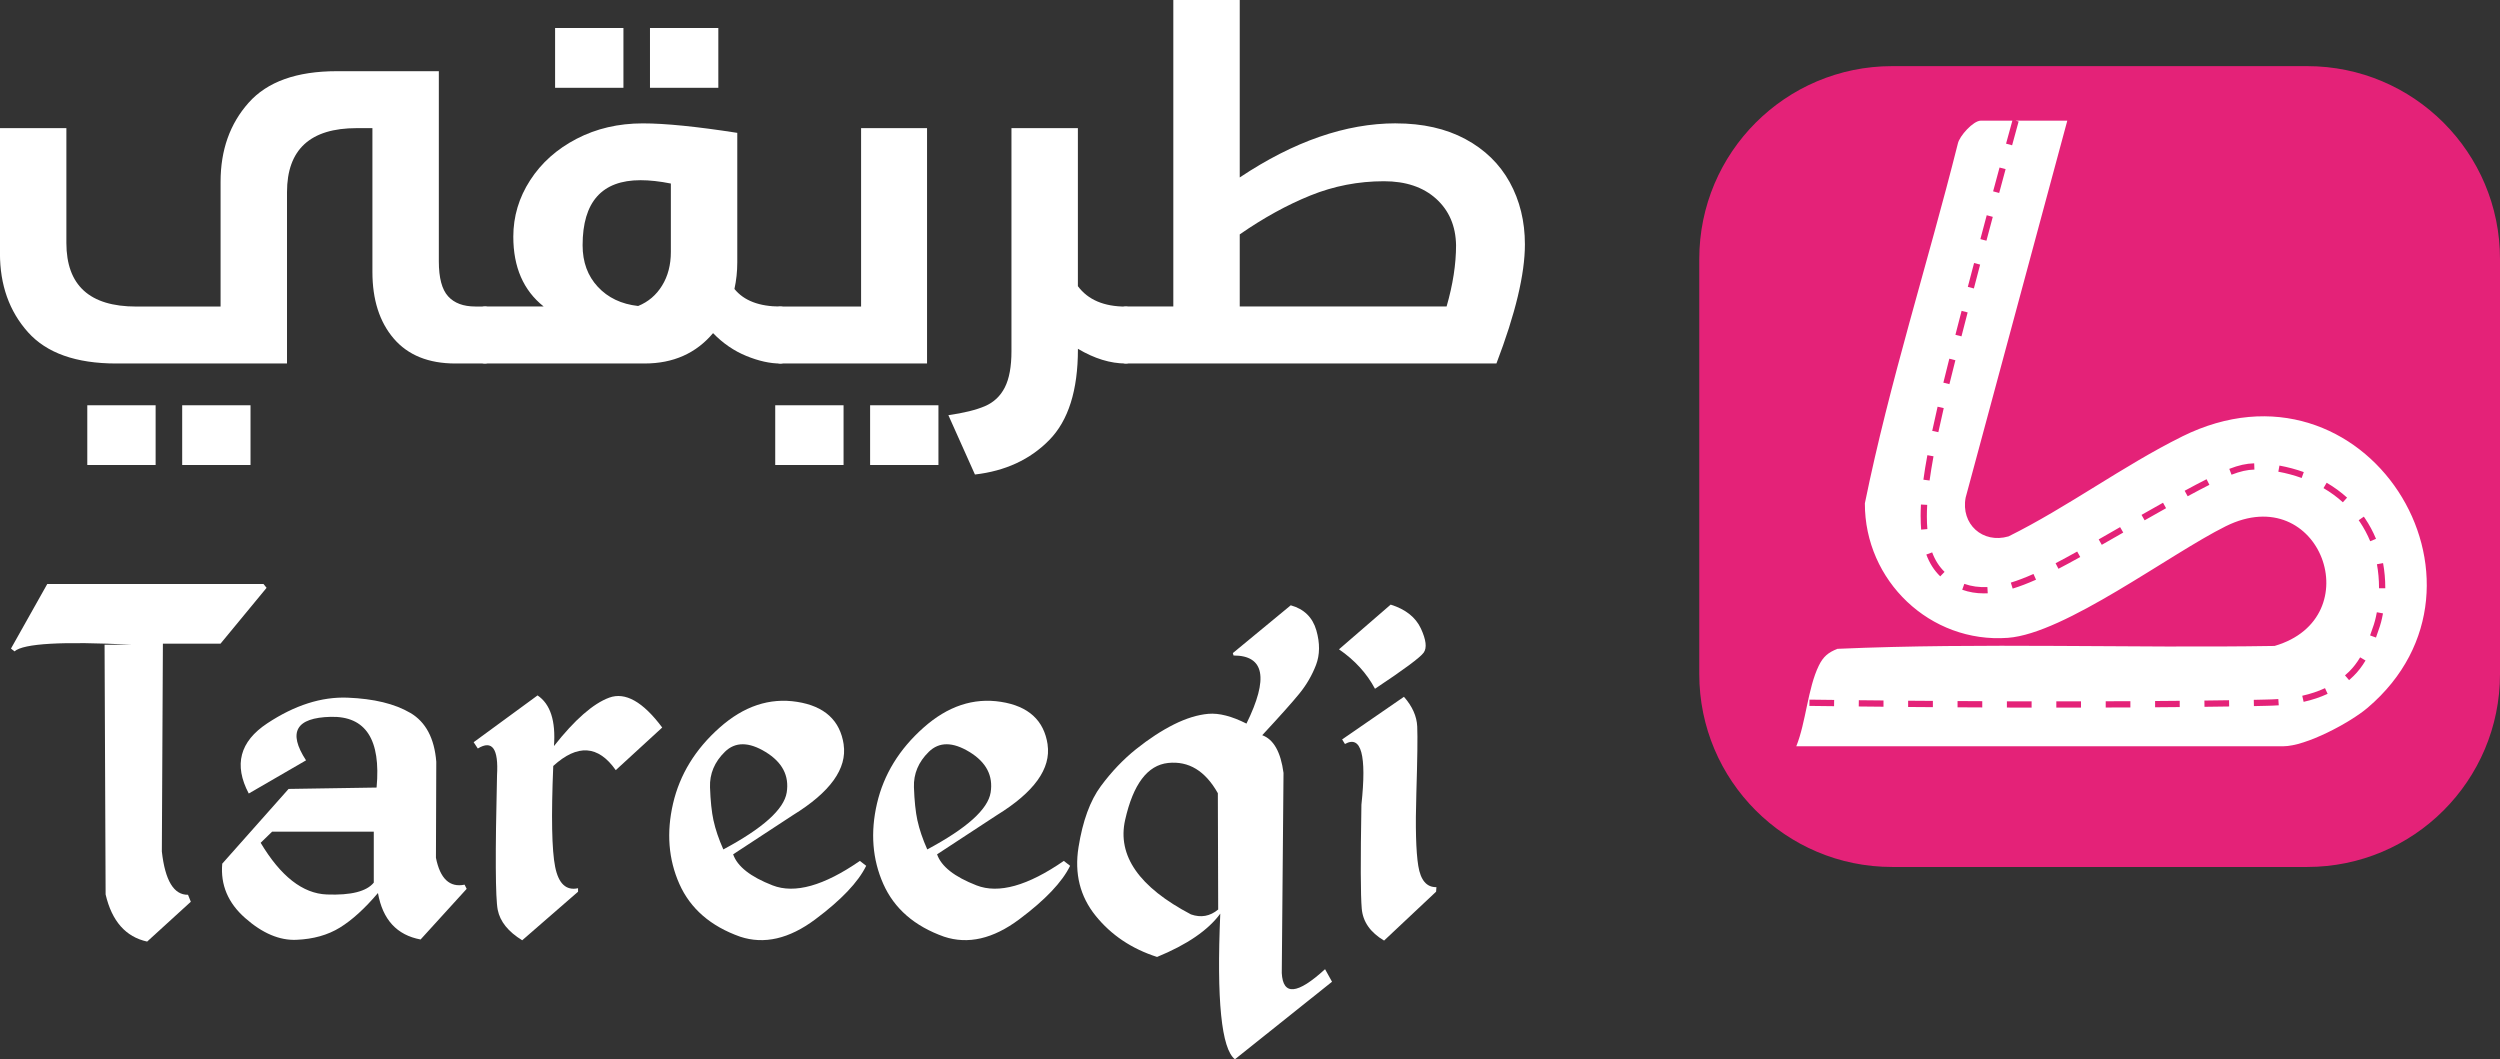
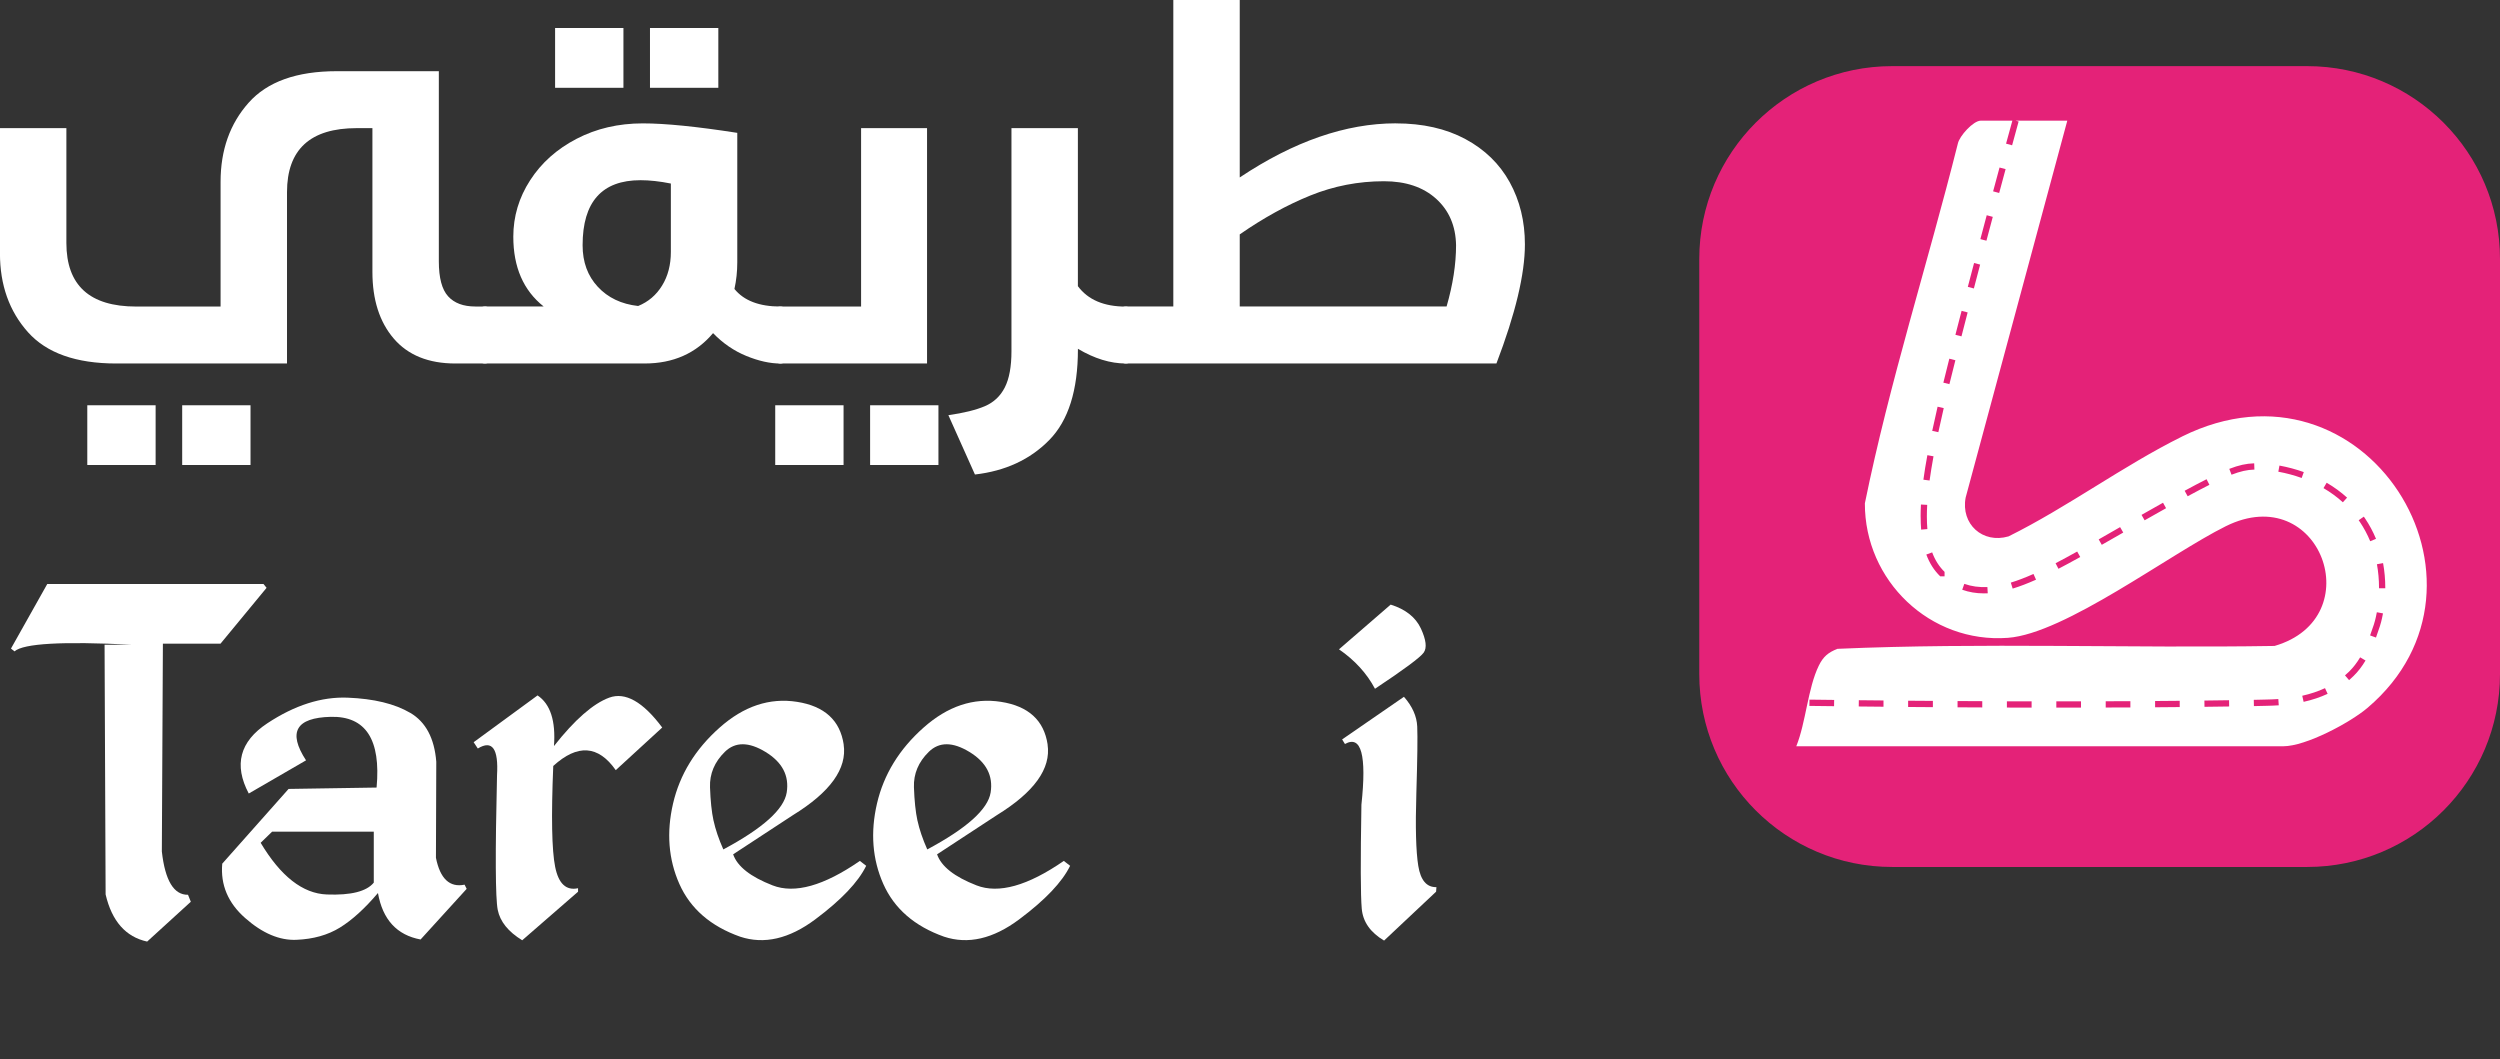
<svg xmlns="http://www.w3.org/2000/svg" width="236" height="100" viewBox="0 0 236 100" fill="none">
  <rect x="0" y="0" width="236" height="100" fill="#333333" stroke="none" />
  <g clip-path="url(#clip0_20_1119)">
    <path d="M42.301 27.972C42.884 28.614 43.739 28.934 44.874 28.934H45.769C45.946 28.934 46.068 28.985 46.127 29.091C46.187 29.198 46.218 29.292 46.218 29.383V33.864C46.218 33.955 46.187 34.05 46.127 34.156C46.068 34.258 45.95 34.314 45.769 34.314H42.99C40.453 34.314 38.514 33.529 37.17 31.961C35.826 30.392 35.156 28.295 35.156 25.666V12.096H33.678C29.288 12.096 27.093 14.11 27.093 18.142V34.314H10.971C7.18 34.314 4.402 33.328 2.64 31.358C0.879 29.387 -0.004 26.908 -0.004 23.92V12.096H6.266V22.935C6.266 26.935 8.461 28.938 12.851 28.938H20.823V17.157C20.823 14.169 21.702 11.686 23.468 9.7C25.229 7.713 28.008 6.72 31.799 6.72H41.426V24.681C41.426 26.234 41.718 27.329 42.301 27.972ZM8.24 43.899V38.255H14.691V43.899H8.24ZM17.198 43.899V38.255H23.649V43.899H17.198Z" fill="white" />
    <path d="M69.599 12.541V24.771C69.599 25.638 69.508 26.474 69.331 27.278C70.225 28.382 71.675 28.937 73.674 28.937C73.851 28.937 73.973 28.988 74.032 29.095C74.091 29.201 74.123 29.296 74.123 29.387V33.868C74.123 33.959 74.091 34.053 74.032 34.16C73.973 34.262 73.855 34.317 73.674 34.317C72.688 34.317 71.612 34.077 70.45 33.6C69.287 33.123 68.239 32.406 67.313 31.448C65.701 33.359 63.55 34.313 60.862 34.313H45.769C45.591 34.313 45.469 34.262 45.41 34.156C45.351 34.049 45.319 33.955 45.319 33.864V29.383C45.319 29.292 45.351 29.197 45.41 29.091C45.469 28.988 45.587 28.933 45.769 28.933H51.321C49.41 27.412 48.456 25.217 48.456 22.347C48.456 20.436 48.984 18.658 50.044 17.019C51.105 15.375 52.566 14.07 54.434 13.101C56.298 12.131 58.383 11.647 60.681 11.647C62.801 11.647 65.772 11.946 69.595 12.541H69.599ZM52.401 8.285V2.645H58.852V8.289H52.401V8.285ZM54.998 23.155C54.998 24.74 55.475 26.044 56.432 27.073C57.386 28.102 58.655 28.709 60.239 28.886C61.193 28.5 61.95 27.857 62.501 26.959C63.053 26.064 63.329 25.004 63.329 23.778V17.326C62.285 17.117 61.327 17.011 60.464 17.011C56.823 17.011 54.998 19.056 54.998 23.147V23.155ZM61.358 8.285V2.645H67.81V8.289H61.358V8.285Z" fill="white" />
    <path d="M73.181 43.899V38.255H79.632V43.899H73.181ZM73.673 34.314C73.496 34.314 73.374 34.262 73.315 34.156C73.255 34.05 73.224 33.955 73.224 33.864V29.383C73.224 29.292 73.255 29.198 73.315 29.091C73.374 28.989 73.492 28.934 73.673 28.934H81.287V12.096H87.513V34.314H73.673ZM82.138 43.899V38.255H88.589V43.899H82.138Z" fill="white" />
    <path d="M106.638 29.115C106.698 29.233 106.729 29.324 106.729 29.383V33.864C106.729 33.955 106.698 34.05 106.638 34.156C106.579 34.258 106.461 34.314 106.28 34.314C104.818 34.314 103.308 33.849 101.756 32.926V32.97C101.756 36.852 100.853 39.709 99.044 41.546C97.24 43.383 94.903 44.463 92.034 44.794L89.527 39.193C90.989 38.984 92.14 38.7 92.976 38.342C93.811 37.983 94.438 37.392 94.855 36.572C95.273 35.752 95.482 34.609 95.482 33.147V12.096H101.752V27.014C102.705 28.299 104.215 28.942 106.276 28.942C106.453 28.942 106.575 29.001 106.634 29.119L106.638 29.115Z" fill="white" />
    <path d="M131.766 11.647C134.303 11.647 136.491 12.139 138.327 13.125C140.163 14.11 141.559 15.47 142.516 17.2C143.47 18.934 143.951 20.889 143.951 23.069C143.951 25.875 143.056 29.623 141.263 34.313H106.284C106.107 34.313 105.985 34.262 105.926 34.156C105.866 34.049 105.835 33.955 105.835 33.864V29.383C105.835 29.292 105.866 29.198 105.926 29.091C105.985 28.989 106.103 28.933 106.284 28.933H110.761V0H117.031V16.751C122.138 13.345 127.048 11.643 131.766 11.643V11.647ZM123.703 18.453C121.492 19.348 119.269 20.574 117.031 22.127V28.933H136.558C137.153 26.872 137.452 24.945 137.452 23.155C137.421 21.334 136.794 19.872 135.572 18.765C134.347 17.661 132.707 17.109 130.646 17.109C128.227 17.109 125.913 17.559 123.703 18.453Z" fill="white" />
    <path d="M4.465 55.127H24.87L25.166 55.49L20.815 60.764H15.377L15.278 80.38C15.586 83.127 16.409 84.491 17.749 84.467L18.013 85.125L13.891 88.885C11.869 88.444 10.561 86.962 9.97 84.435L9.871 60.862H12.409C5.903 60.531 2.222 60.74 1.367 61.489L1.036 61.225L4.465 55.123V55.127Z" fill="white" />
    <path d="M38.73 67.294C40.192 68.153 41.008 69.691 41.185 71.91L41.153 80.975C41.547 82.953 42.45 83.801 43.857 83.513L44.054 83.907L39.703 88.688C37.461 88.27 36.121 86.808 35.679 84.301C34.426 85.775 33.228 86.863 32.086 87.565C30.943 88.27 29.575 88.652 27.983 88.719C26.391 88.786 24.779 88.105 23.156 86.674C21.528 85.247 20.803 83.533 20.98 81.53L27.242 74.475L35.55 74.345C35.967 69.817 34.529 67.594 31.23 67.669C27.936 67.748 27.152 69.115 28.89 71.776L23.483 74.909C22.052 72.205 22.635 69.998 25.228 68.284C27.822 66.569 30.355 65.761 32.826 65.86C35.297 65.958 37.264 66.435 38.726 67.294H38.73ZM25.694 78.503L24.606 79.56C26.497 82.725 28.578 84.352 30.852 84.439C33.126 84.526 34.604 84.155 35.285 83.32V78.507H25.694V78.503Z" fill="white" />
    <path d="M50.745 65.647C51.955 66.459 52.471 68.055 52.294 70.428C54.249 67.945 55.987 66.423 57.504 65.86C59.021 65.3 60.692 66.238 62.513 68.678L58.127 72.702C56.479 70.349 54.513 70.219 52.227 72.308C52.03 77.077 52.089 80.254 52.408 81.838C52.727 83.422 53.449 84.093 54.568 83.848V84.179L49.295 88.763C47.975 87.951 47.206 86.993 46.986 85.894C46.765 84.794 46.745 80.565 46.919 73.199C47.072 70.672 46.469 69.825 45.106 70.66L44.712 70.065L50.745 65.647Z" fill="white" />
    <path d="M79.64 70.278C79.979 72.552 78.383 74.779 74.844 76.955L69.209 80.648C69.603 81.791 70.844 82.768 72.933 83.58C75.021 84.392 77.768 83.623 81.173 81.27L81.768 81.731C81.019 83.269 79.415 84.956 76.956 86.792C74.493 88.629 72.133 89.173 69.871 88.424C67.081 87.435 65.169 85.775 64.133 83.446C63.1 81.117 62.903 78.582 63.538 75.847C64.176 73.112 65.634 70.727 67.924 68.694C70.21 66.66 72.649 65.848 75.242 66.254C77.835 66.66 79.301 68 79.644 70.278H79.64ZM67.36 77.467C67.538 78.291 67.845 79.197 68.282 80.186C72.018 78.188 74.012 76.395 74.265 74.811C74.517 73.226 73.851 71.953 72.27 70.987C70.686 70.022 69.409 70.014 68.428 70.972C67.451 71.929 66.982 73.045 67.025 74.318C67.069 75.595 67.179 76.643 67.356 77.467H67.36Z" fill="white" />
    <path d="M98.891 70.278C99.23 72.552 97.634 74.779 94.095 76.955L88.46 80.648C88.854 81.791 90.095 82.768 92.184 83.58C94.272 84.392 97.019 83.623 100.424 81.27L101.019 81.731C100.27 83.269 98.666 84.956 96.207 86.792C93.744 88.629 91.384 89.173 89.122 88.424C86.332 87.435 84.42 85.775 83.384 83.446C82.351 81.117 82.154 78.582 82.789 75.847C83.427 73.112 84.885 70.727 87.175 68.694C89.46 66.66 91.9 65.848 94.493 66.254C97.086 66.66 98.552 68 98.895 70.278H98.891ZM86.611 77.467C86.789 78.291 87.096 79.197 87.533 80.186C91.269 78.188 93.263 76.395 93.516 74.811C93.768 73.226 93.102 71.953 91.522 70.987C89.937 70.022 88.66 70.014 87.679 70.972C86.702 71.929 86.233 73.045 86.276 74.318C86.32 75.595 86.43 76.643 86.607 77.467H86.611Z" fill="white" />
-     <path d="M121.854 57.142C123.107 57.492 123.907 58.281 124.262 59.499C124.612 60.717 124.6 61.812 124.23 62.778C123.856 63.743 123.343 64.63 122.697 65.43C122.047 66.234 120.869 67.559 119.154 69.403C120.23 69.797 120.9 70.984 121.164 72.962L120.999 91.853C121.109 94.005 122.468 93.887 125.085 91.491L125.743 92.677L116.577 99.996C115.304 99.007 114.839 94.423 115.194 86.249C114.051 87.809 112.061 89.173 109.227 90.336C106.831 89.567 104.896 88.27 103.426 86.446C101.953 84.621 101.417 82.469 101.811 79.982C102.205 77.499 102.91 75.575 103.919 74.212C104.928 72.848 106.039 71.685 107.249 70.716C108.459 69.75 109.645 68.974 110.808 68.39C111.974 67.807 113.062 67.472 114.071 67.385C115.079 67.299 116.277 67.606 117.665 68.308C119.773 64.023 119.367 61.879 116.447 61.879L116.38 61.651L121.854 57.134V57.142ZM106.213 77.4C105.456 80.774 107.525 83.746 112.427 86.32C113.373 86.651 114.228 86.497 114.997 85.858L114.965 74.878C113.779 72.769 112.214 71.819 110.268 72.024C108.321 72.233 106.973 74.026 106.213 77.4Z" fill="white" />
    <path d="M131.28 57.075C132.687 57.516 133.637 58.269 134.133 59.333C134.626 60.401 134.717 61.158 134.397 61.607C134.078 62.057 132.545 63.196 129.798 65.02C129.03 63.57 127.899 62.328 126.401 61.296L131.28 57.075ZM126.961 70.231L126.697 69.801L132.533 65.777C133.325 66.68 133.743 67.614 133.786 68.579C133.83 69.545 133.802 71.642 133.704 74.862C133.605 78.082 133.664 80.372 133.885 81.736C134.106 83.1 134.677 83.769 135.599 83.746L135.568 84.175L130.657 88.791C129.361 88.022 128.656 87.017 128.549 85.776C128.439 84.534 128.427 81.263 128.518 75.966C129.022 71.283 128.506 69.372 126.969 70.231H126.961Z" fill="white" />
    <path d="M217.793 6.243H178.618C168.563 6.243 160.411 14.396 160.411 24.452V63.633C160.411 73.69 168.563 81.842 178.618 81.842H217.793C227.849 81.842 236 73.69 236 63.633V24.452C236 14.396 227.849 6.243 217.793 6.243Z" fill="#E42278" />
-     <path d="M205.975 41.215C200.457 43.95 195.165 47.88 189.608 50.635C187.157 51.352 185.088 49.468 185.557 46.973L195.153 11.391H190.274L190.558 11.47C190.357 12.195 190.152 12.947 189.943 13.716L189.372 13.562C189.573 12.817 189.774 12.096 189.967 11.391H186.984C186.278 11.391 184.97 12.837 184.82 13.558C181.975 24.89 178.373 36.071 176.044 47.513C176.02 54.812 182.196 60.748 189.541 60.212C194.925 59.818 204.796 52.318 210.112 49.677C219.038 45.247 223.799 58.336 214.719 60.977C200.986 61.201 187.157 60.654 173.459 61.249C172.576 61.592 172.107 61.994 171.697 62.833C170.653 64.965 170.484 68.186 169.569 70.448H215.535C217.679 70.448 221.852 68.221 223.511 66.806C237.288 55.084 223.283 32.627 205.986 41.207L205.975 41.215ZM188.757 15.813L189.329 15.966C189.132 16.7 188.927 17.448 188.722 18.217L188.15 18.063C188.355 17.295 188.56 16.546 188.757 15.813ZM187.547 20.318L188.119 20.471C187.922 21.209 187.725 21.957 187.52 22.722L186.948 22.572C187.149 21.808 187.35 21.055 187.547 20.318ZM186.353 24.827L186.925 24.977C186.732 25.717 186.535 26.466 186.334 27.231L185.762 27.081C185.959 26.317 186.156 25.568 186.353 24.827ZM182.913 38.393L183.488 38.527C183.299 39.347 183.13 40.092 182.98 40.797L182.401 40.675C182.55 39.965 182.72 39.221 182.909 38.393H182.913ZM181.944 42.969L182.523 43.075C182.373 43.891 182.251 44.66 182.152 45.361L181.569 45.282C181.664 44.573 181.79 43.792 181.944 42.969ZM181.305 48.759C181.305 48.4 181.317 48.018 181.337 47.627L181.928 47.659C181.904 48.041 181.896 48.412 181.896 48.759C181.896 49.176 181.912 49.575 181.944 49.945L181.356 49.996C181.325 49.61 181.309 49.192 181.309 48.759H181.305ZM183.157 54.407C182.578 53.843 182.148 53.173 181.845 52.349L182.397 52.144C182.669 52.881 183.055 53.484 183.567 53.985L183.157 54.41V54.407ZM184.028 36.264L183.453 36.123C183.63 35.389 183.819 34.637 184.016 33.86L184.588 34.006C184.391 34.783 184.206 35.535 184.024 36.264H184.028ZM184.592 31.602L185.175 29.343L185.746 29.493L185.163 31.752L184.592 31.606V31.602ZM187.275 56.015C186.55 56.015 185.884 55.904 185.234 55.672L185.431 55.116C186.113 55.356 186.83 55.455 187.61 55.416L187.642 56.007C187.52 56.015 187.398 56.015 187.275 56.015ZM189.995 55.561L189.821 54.998C190.471 54.801 191.173 54.533 191.961 54.182L192.201 54.722C191.39 55.084 190.665 55.36 189.991 55.565L189.995 55.561ZM194.318 53.693L194.046 53.169C194.645 52.858 195.315 52.495 196.087 52.065L196.375 52.582C195.595 53.015 194.925 53.378 194.318 53.693ZM199.661 50.714C199.232 50.958 198.814 51.198 198.408 51.431L198.117 50.919C198.523 50.686 198.94 50.446 199.37 50.201L200.138 49.76L200.434 50.272L199.665 50.714H199.661ZM202.452 49.117L202.16 48.605C202.893 48.187 203.567 47.809 204.189 47.458L204.477 47.974C203.854 48.321 203.181 48.703 202.452 49.117ZM206.515 46.847L206.231 46.327C207.031 45.893 207.709 45.535 208.3 45.239L208.568 45.767C207.981 46.063 207.311 46.417 206.515 46.847ZM210.656 44.813L210.444 44.261C211.35 43.911 212.032 43.761 212.796 43.737L212.816 44.328C212.122 44.348 211.496 44.49 210.656 44.813ZM217.277 45.121C216.571 44.868 215.831 44.667 215.074 44.529L215.18 43.95C215.969 44.096 216.741 44.301 217.478 44.565L217.277 45.121ZM173.136 66.664C172.367 66.656 171.591 66.644 170.807 66.637L170.815 66.045C171.599 66.057 172.375 66.065 173.144 66.073L173.136 66.664ZM177.798 66.715C177.029 66.707 176.253 66.7 175.465 66.692L175.473 66.101C176.257 66.108 177.033 66.116 177.802 66.124V66.715H177.798ZM182.46 66.755C181.691 66.751 180.915 66.743 180.127 66.739V66.148C180.919 66.156 181.695 66.16 182.464 66.164V66.755H182.46ZM187.122 66.782C186.357 66.782 185.581 66.775 184.793 66.771V66.179C185.585 66.183 186.361 66.187 187.126 66.191V66.782H187.122ZM191.784 66.798C191.023 66.798 190.243 66.798 189.451 66.794V66.203C190.243 66.203 191.019 66.207 191.784 66.207V66.798ZM194.31 66.798H194.117V66.207H194.31C195.039 66.207 195.748 66.207 196.446 66.207V66.798C195.748 66.798 195.039 66.798 194.31 66.798ZM198.779 66.79V66.199C199.579 66.199 200.355 66.195 201.108 66.191V66.782C200.359 66.782 199.579 66.79 198.779 66.79ZM203.441 66.767V66.175C204.249 66.171 205.025 66.164 205.766 66.156V66.747C205.029 66.755 204.252 66.759 203.441 66.767ZM208.103 66.723L208.095 66.132C208.93 66.124 209.707 66.112 210.424 66.101L210.432 66.692C209.714 66.704 208.934 66.712 208.099 66.723H208.103ZM213.963 66.629C213.6 66.637 213.202 66.644 212.769 66.656L212.757 66.065C213.19 66.057 213.588 66.049 213.951 66.037C214.294 66.03 214.668 66.018 215.074 65.99L215.113 66.581C214.696 66.609 214.313 66.621 213.967 66.629H213.963ZM217.462 66.254L217.332 65.679C218.108 65.505 218.83 65.265 219.48 64.962L219.728 65.498C219.038 65.817 218.278 66.073 217.462 66.254ZM219.338 46.078L219.637 45.57C220.339 45.98 220.985 46.453 221.565 46.977L221.166 47.415C220.619 46.918 220.004 46.469 219.338 46.078ZM222.167 63.822C222.033 63.953 221.896 64.083 221.754 64.205L221.367 63.755C221.498 63.641 221.628 63.523 221.754 63.401C222.148 63.011 222.491 62.569 222.798 62.053L223.306 62.352C222.971 62.916 222.601 63.397 222.171 63.819L222.167 63.822ZM222.766 49.267C222.731 49.216 222.696 49.161 222.66 49.109L223.145 48.77C223.184 48.826 223.22 48.881 223.259 48.936C223.669 49.543 224.016 50.193 224.296 50.867L223.748 51.092C223.484 50.453 223.153 49.839 222.77 49.267H222.766ZM224.654 59.136C224.516 59.554 224.402 59.889 224.292 60.185L223.736 59.984C223.842 59.692 223.957 59.361 224.095 58.951C224.13 58.844 224.256 58.443 224.374 57.796L224.954 57.903C224.831 58.584 224.694 59.018 224.654 59.136ZM224.579 55.526V55.471C224.579 54.718 224.512 53.977 224.382 53.264L224.962 53.157C225.099 53.902 225.17 54.682 225.17 55.471V55.534L224.579 55.53V55.526Z" fill="white" />
+     <path d="M205.975 41.215C200.457 43.95 195.165 47.88 189.608 50.635C187.157 51.352 185.088 49.468 185.557 46.973L195.153 11.391H190.274L190.558 11.47C190.357 12.195 190.152 12.947 189.943 13.716L189.372 13.562C189.573 12.817 189.774 12.096 189.967 11.391H186.984C186.278 11.391 184.97 12.837 184.82 13.558C181.975 24.89 178.373 36.071 176.044 47.513C176.02 54.812 182.196 60.748 189.541 60.212C194.925 59.818 204.796 52.318 210.112 49.677C219.038 45.247 223.799 58.336 214.719 60.977C200.986 61.201 187.157 60.654 173.459 61.249C172.576 61.592 172.107 61.994 171.697 62.833C170.653 64.965 170.484 68.186 169.569 70.448H215.535C217.679 70.448 221.852 68.221 223.511 66.806C237.288 55.084 223.283 32.627 205.986 41.207L205.975 41.215ZM188.757 15.813L189.329 15.966C189.132 16.7 188.927 17.448 188.722 18.217L188.15 18.063C188.355 17.295 188.56 16.546 188.757 15.813ZM187.547 20.318L188.119 20.471C187.922 21.209 187.725 21.957 187.52 22.722L186.948 22.572C187.149 21.808 187.35 21.055 187.547 20.318ZM186.353 24.827L186.925 24.977C186.732 25.717 186.535 26.466 186.334 27.231L185.762 27.081C185.959 26.317 186.156 25.568 186.353 24.827ZM182.913 38.393L183.488 38.527C183.299 39.347 183.13 40.092 182.98 40.797L182.401 40.675C182.55 39.965 182.72 39.221 182.909 38.393H182.913ZM181.944 42.969L182.523 43.075C182.373 43.891 182.251 44.66 182.152 45.361L181.569 45.282C181.664 44.573 181.79 43.792 181.944 42.969ZM181.305 48.759C181.305 48.4 181.317 48.018 181.337 47.627L181.928 47.659C181.904 48.041 181.896 48.412 181.896 48.759C181.896 49.176 181.912 49.575 181.944 49.945L181.356 49.996C181.325 49.61 181.309 49.192 181.309 48.759H181.305ZM183.157 54.407C182.578 53.843 182.148 53.173 181.845 52.349L182.397 52.144C182.669 52.881 183.055 53.484 183.567 53.985V54.407ZM184.028 36.264L183.453 36.123C183.63 35.389 183.819 34.637 184.016 33.86L184.588 34.006C184.391 34.783 184.206 35.535 184.024 36.264H184.028ZM184.592 31.602L185.175 29.343L185.746 29.493L185.163 31.752L184.592 31.606V31.602ZM187.275 56.015C186.55 56.015 185.884 55.904 185.234 55.672L185.431 55.116C186.113 55.356 186.83 55.455 187.61 55.416L187.642 56.007C187.52 56.015 187.398 56.015 187.275 56.015ZM189.995 55.561L189.821 54.998C190.471 54.801 191.173 54.533 191.961 54.182L192.201 54.722C191.39 55.084 190.665 55.36 189.991 55.565L189.995 55.561ZM194.318 53.693L194.046 53.169C194.645 52.858 195.315 52.495 196.087 52.065L196.375 52.582C195.595 53.015 194.925 53.378 194.318 53.693ZM199.661 50.714C199.232 50.958 198.814 51.198 198.408 51.431L198.117 50.919C198.523 50.686 198.94 50.446 199.37 50.201L200.138 49.76L200.434 50.272L199.665 50.714H199.661ZM202.452 49.117L202.16 48.605C202.893 48.187 203.567 47.809 204.189 47.458L204.477 47.974C203.854 48.321 203.181 48.703 202.452 49.117ZM206.515 46.847L206.231 46.327C207.031 45.893 207.709 45.535 208.3 45.239L208.568 45.767C207.981 46.063 207.311 46.417 206.515 46.847ZM210.656 44.813L210.444 44.261C211.35 43.911 212.032 43.761 212.796 43.737L212.816 44.328C212.122 44.348 211.496 44.49 210.656 44.813ZM217.277 45.121C216.571 44.868 215.831 44.667 215.074 44.529L215.18 43.95C215.969 44.096 216.741 44.301 217.478 44.565L217.277 45.121ZM173.136 66.664C172.367 66.656 171.591 66.644 170.807 66.637L170.815 66.045C171.599 66.057 172.375 66.065 173.144 66.073L173.136 66.664ZM177.798 66.715C177.029 66.707 176.253 66.7 175.465 66.692L175.473 66.101C176.257 66.108 177.033 66.116 177.802 66.124V66.715H177.798ZM182.46 66.755C181.691 66.751 180.915 66.743 180.127 66.739V66.148C180.919 66.156 181.695 66.16 182.464 66.164V66.755H182.46ZM187.122 66.782C186.357 66.782 185.581 66.775 184.793 66.771V66.179C185.585 66.183 186.361 66.187 187.126 66.191V66.782H187.122ZM191.784 66.798C191.023 66.798 190.243 66.798 189.451 66.794V66.203C190.243 66.203 191.019 66.207 191.784 66.207V66.798ZM194.31 66.798H194.117V66.207H194.31C195.039 66.207 195.748 66.207 196.446 66.207V66.798C195.748 66.798 195.039 66.798 194.31 66.798ZM198.779 66.79V66.199C199.579 66.199 200.355 66.195 201.108 66.191V66.782C200.359 66.782 199.579 66.79 198.779 66.79ZM203.441 66.767V66.175C204.249 66.171 205.025 66.164 205.766 66.156V66.747C205.029 66.755 204.252 66.759 203.441 66.767ZM208.103 66.723L208.095 66.132C208.93 66.124 209.707 66.112 210.424 66.101L210.432 66.692C209.714 66.704 208.934 66.712 208.099 66.723H208.103ZM213.963 66.629C213.6 66.637 213.202 66.644 212.769 66.656L212.757 66.065C213.19 66.057 213.588 66.049 213.951 66.037C214.294 66.03 214.668 66.018 215.074 65.99L215.113 66.581C214.696 66.609 214.313 66.621 213.967 66.629H213.963ZM217.462 66.254L217.332 65.679C218.108 65.505 218.83 65.265 219.48 64.962L219.728 65.498C219.038 65.817 218.278 66.073 217.462 66.254ZM219.338 46.078L219.637 45.57C220.339 45.98 220.985 46.453 221.565 46.977L221.166 47.415C220.619 46.918 220.004 46.469 219.338 46.078ZM222.167 63.822C222.033 63.953 221.896 64.083 221.754 64.205L221.367 63.755C221.498 63.641 221.628 63.523 221.754 63.401C222.148 63.011 222.491 62.569 222.798 62.053L223.306 62.352C222.971 62.916 222.601 63.397 222.171 63.819L222.167 63.822ZM222.766 49.267C222.731 49.216 222.696 49.161 222.66 49.109L223.145 48.77C223.184 48.826 223.22 48.881 223.259 48.936C223.669 49.543 224.016 50.193 224.296 50.867L223.748 51.092C223.484 50.453 223.153 49.839 222.77 49.267H222.766ZM224.654 59.136C224.516 59.554 224.402 59.889 224.292 60.185L223.736 59.984C223.842 59.692 223.957 59.361 224.095 58.951C224.13 58.844 224.256 58.443 224.374 57.796L224.954 57.903C224.831 58.584 224.694 59.018 224.654 59.136ZM224.579 55.526V55.471C224.579 54.718 224.512 53.977 224.382 53.264L224.962 53.157C225.099 53.902 225.17 54.682 225.17 55.471V55.534L224.579 55.53V55.526Z" fill="white" />
  </g>
  <defs>
    <clipPath id="clip0_20_1119">
      <rect width="236" height="100" fill="white" />
    </clipPath>
  </defs>
</svg>